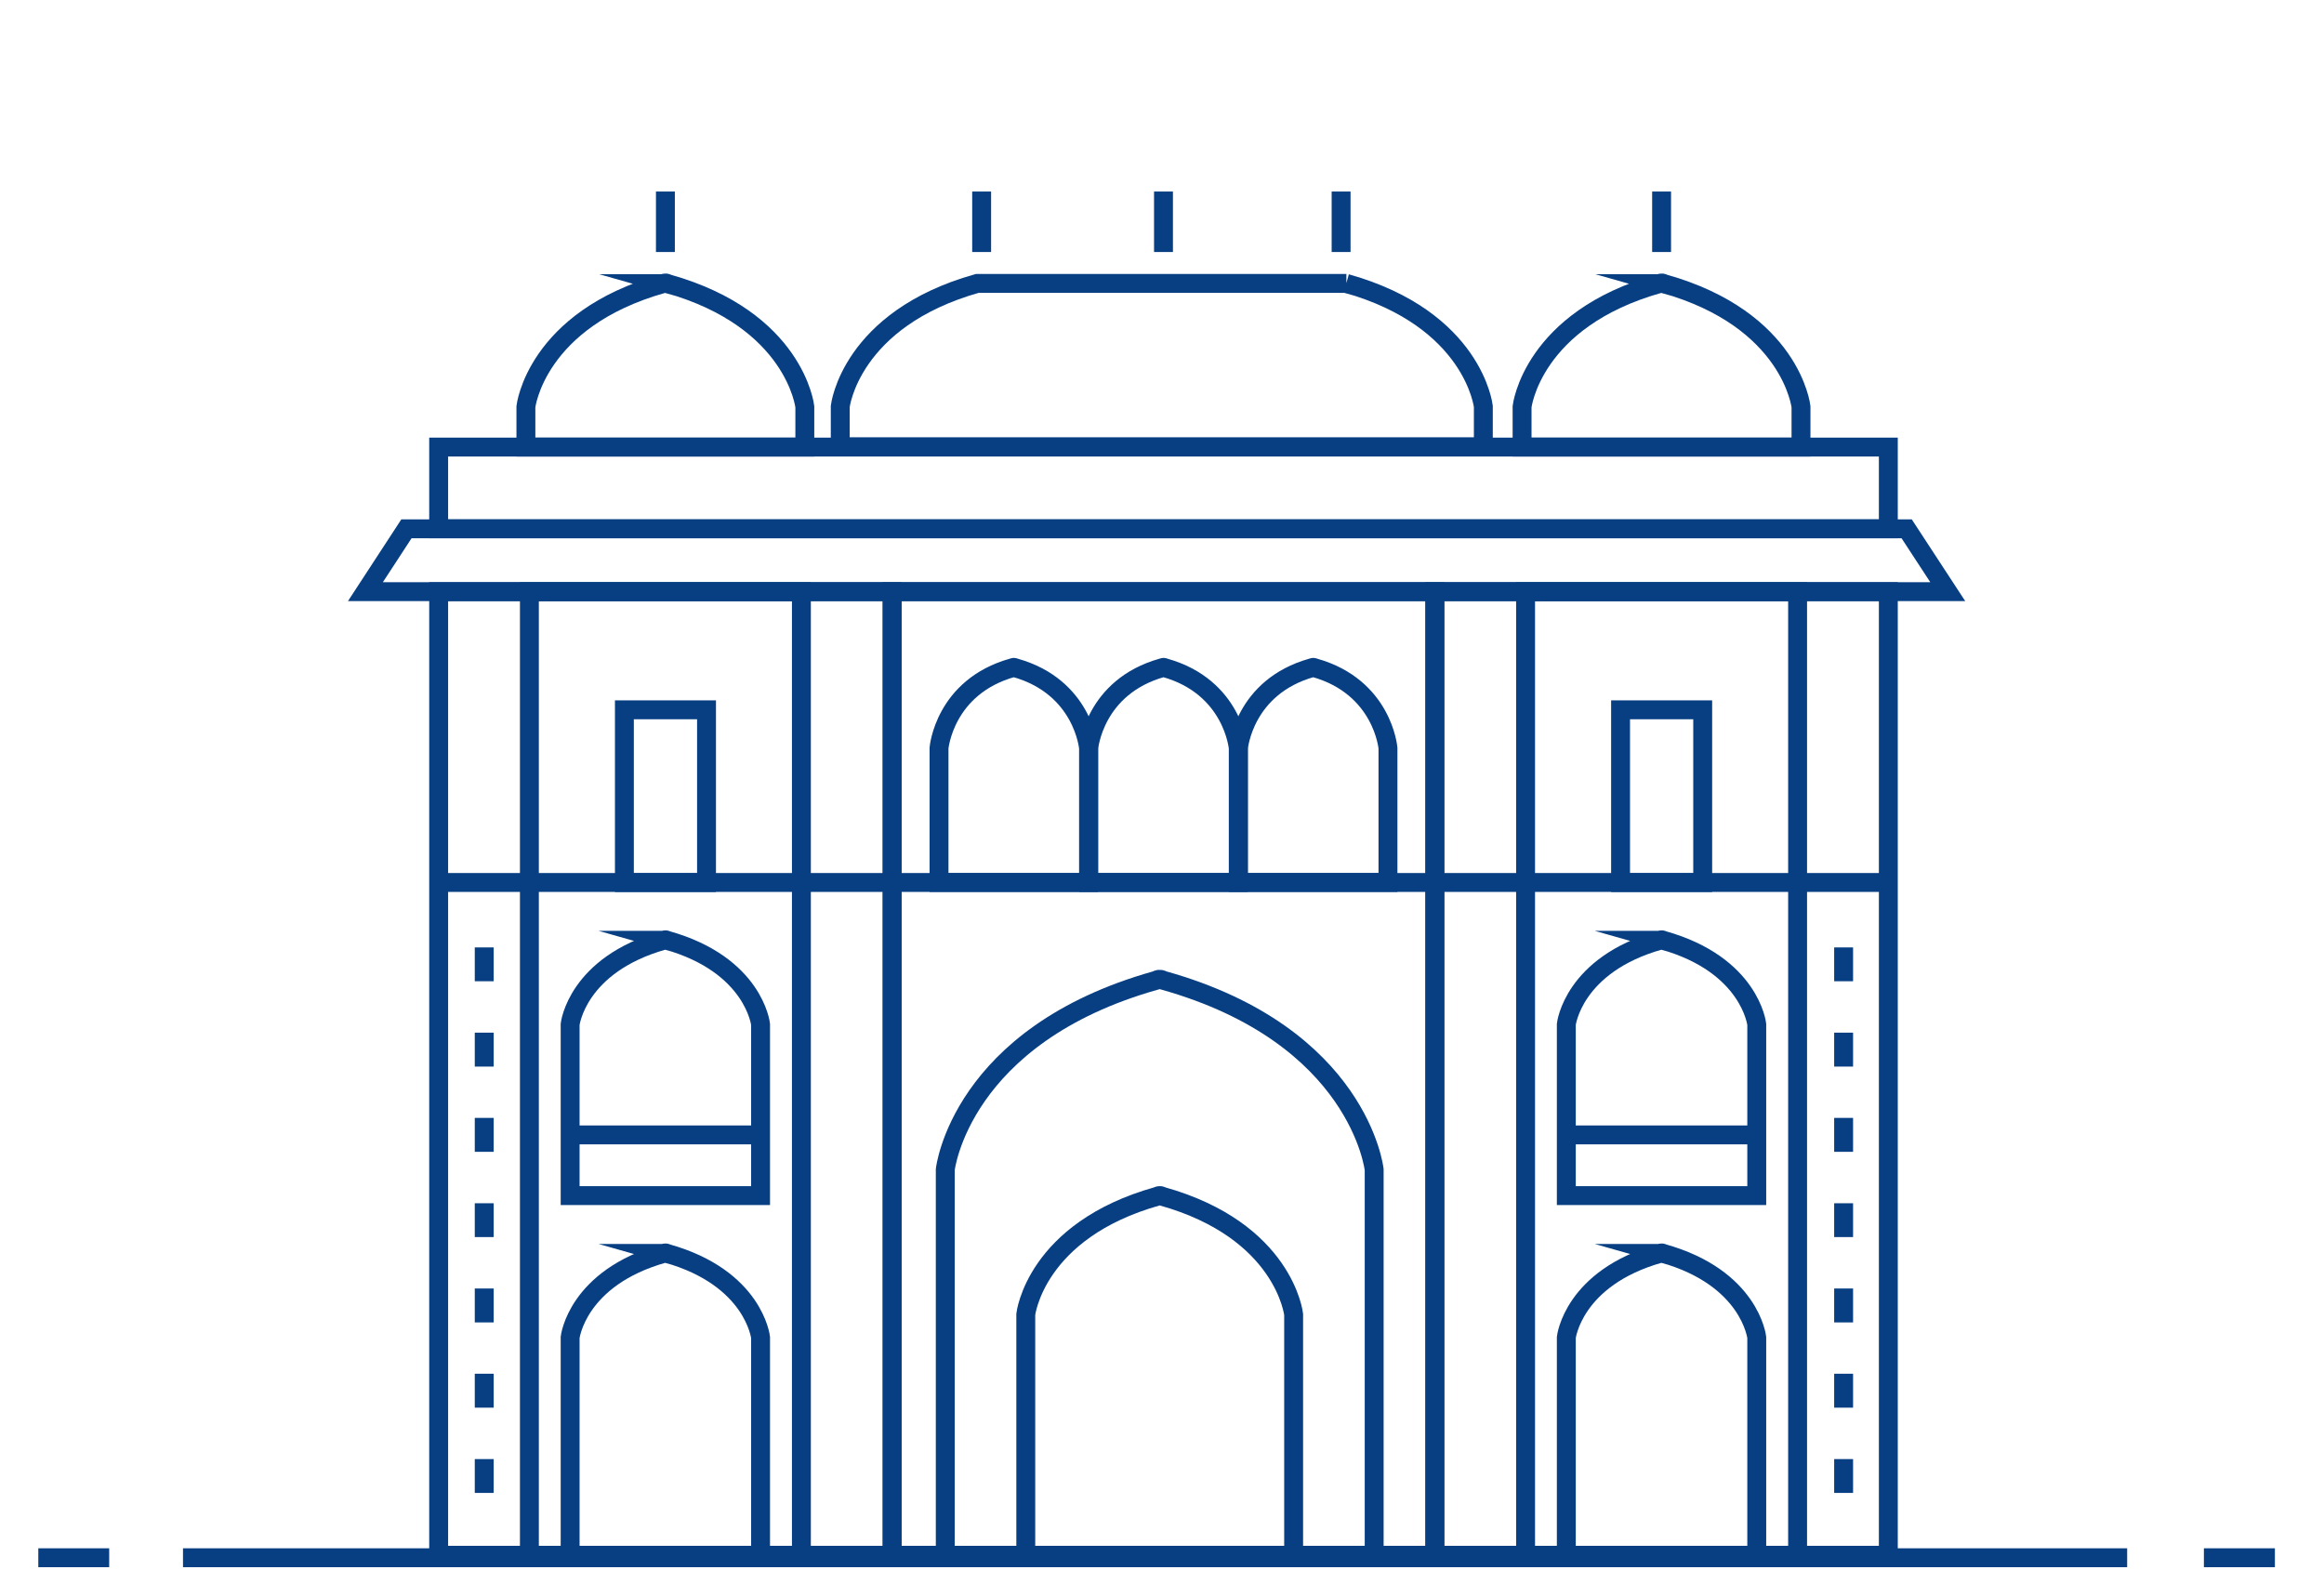
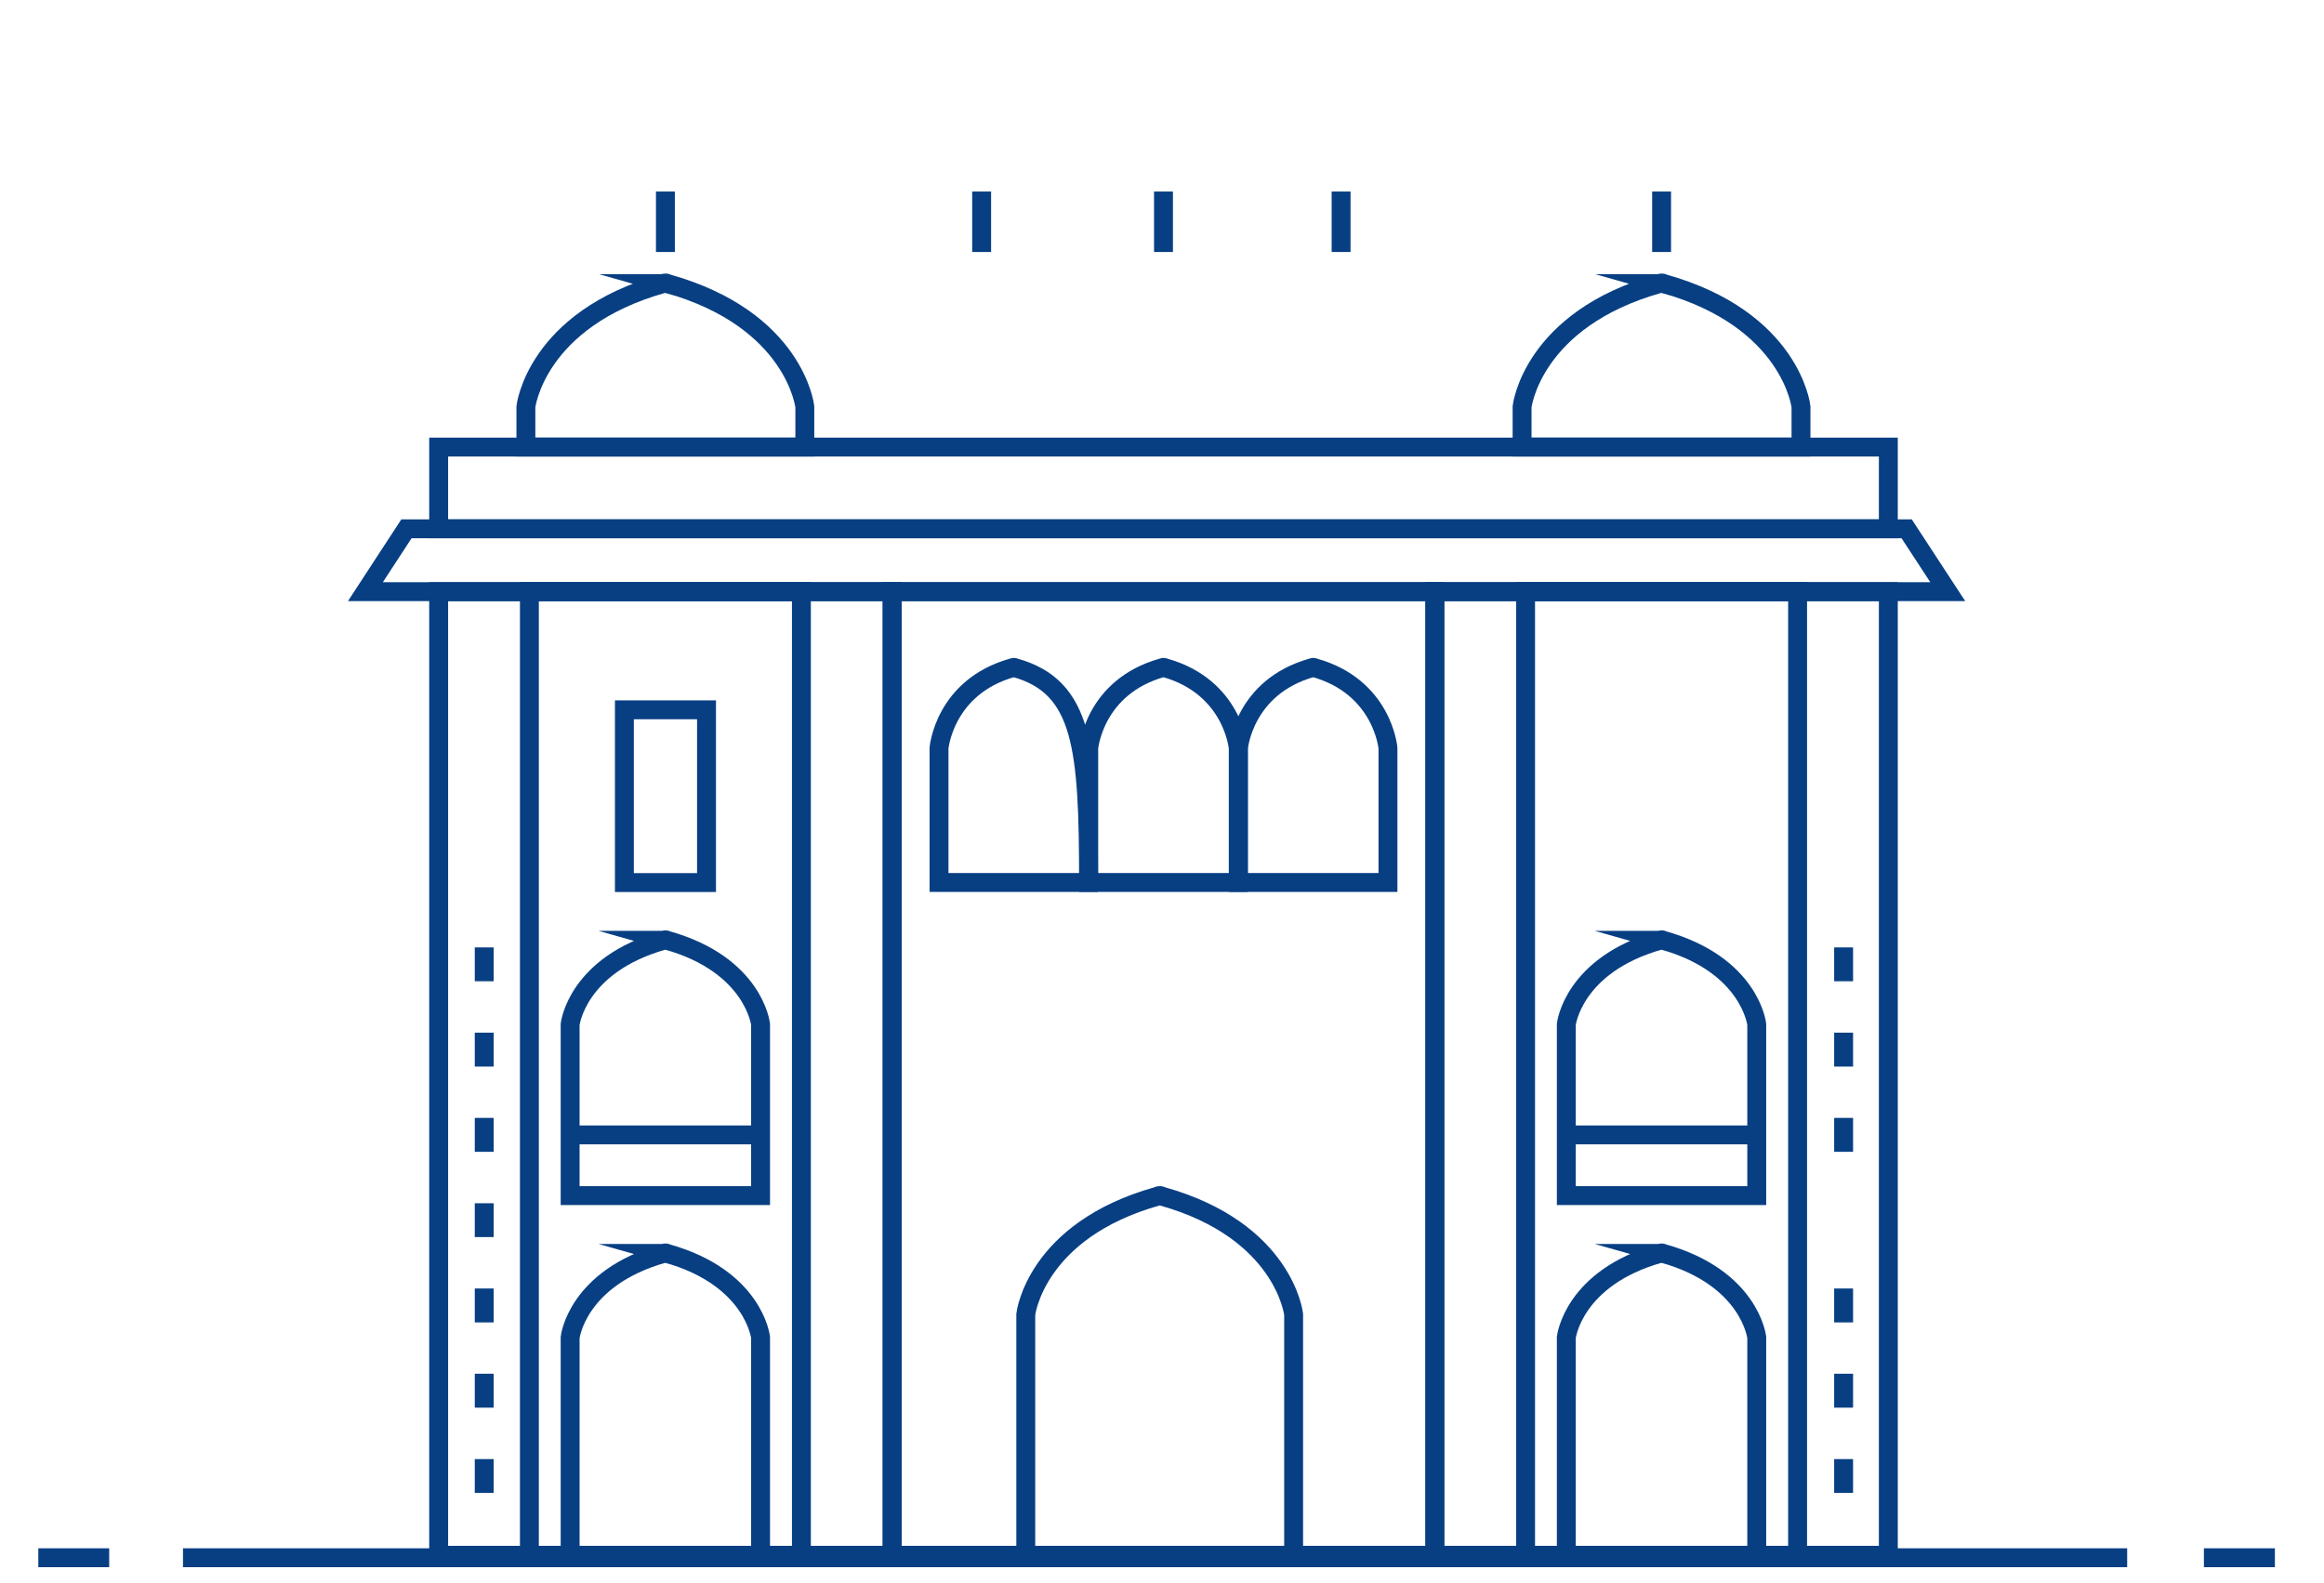
<svg xmlns="http://www.w3.org/2000/svg" width="182" height="124" viewBox="0 0 182 124" fill="none">
  <path d="M14.331 122H166.585" stroke="#083F83" stroke-width="1.48" stroke-miterlimit="10" />
  <path d="M172.595 122H178.154" stroke="#083F83" stroke-width="1.48" stroke-miterlimit="10" />
  <path d="M3 122H8.551" stroke="#083F83" stroke-width="1.48" stroke-miterlimit="10" />
  <path d="M112.367 46.339H69.867V121.807H112.367V46.339Z" stroke="#083F83" stroke-width="1.48" stroke-miterlimit="10" />
  <path d="M69.867 46.339H34.353V121.807H69.867V46.339Z" stroke="#083F83" stroke-width="1.48" stroke-miterlimit="10" />
  <path d="M62.76 46.339H41.459V121.807H62.76V46.339Z" stroke="#083F83" stroke-width="1.48" stroke-miterlimit="10" />
  <path d="M147.881 46.339H112.368V121.807H147.881V46.339Z" stroke="#083F83" stroke-width="1.48" stroke-miterlimit="10" />
  <path d="M140.776 46.339H119.473V121.807H140.776V46.339Z" stroke="#083F83" stroke-width="1.48" stroke-miterlimit="10" />
-   <path d="M34.353 69.114H147.881" stroke="#083F83" stroke-width="1.48" stroke-miterlimit="10" />
-   <path d="M91.117 76.782C91.117 76.782 90.924 76.679 90.821 76.701C90.725 76.671 90.525 76.782 90.525 76.782C75.189 81.09 74.027 91.601 74.027 91.601V121.807H107.616V91.601C107.616 91.601 106.454 81.09 91.117 76.782Z" stroke="#083F83" stroke-width="1.48" stroke-miterlimit="10" />
  <path d="M91.006 93.689C91.006 93.689 90.887 93.622 90.821 93.637C90.761 93.622 90.636 93.689 90.636 93.689C81.058 96.383 80.332 102.941 80.332 102.941V121.808H101.309V102.941C101.309 102.941 100.584 96.376 91.006 93.689Z" stroke="#083F83" stroke-width="1.48" stroke-miterlimit="10" />
  <path d="M52.243 73.643C52.243 73.643 52.154 73.599 52.11 73.606C52.065 73.592 51.977 73.643 51.977 73.643C45.167 75.56 44.649 80.224 44.649 80.224V93.636H59.563V80.224C59.563 80.224 59.045 75.56 52.236 73.643H52.243Z" stroke="#083F83" stroke-width="1.48" stroke-miterlimit="10" />
  <path d="M52.302 22.217C52.302 22.217 52.177 22.151 52.11 22.165C52.044 22.151 51.918 22.217 51.918 22.217C41.948 25.022 41.185 31.854 41.185 31.854V35.015H63.028V31.854C63.028 31.854 62.273 25.022 52.295 22.217H52.302Z" stroke="#083F83" stroke-width="1.48" stroke-miterlimit="10" />
  <path d="M130.317 22.217C130.317 22.217 130.191 22.151 130.124 22.165C130.058 22.151 129.931 22.217 129.931 22.217C119.961 25.022 119.199 31.854 119.199 31.854V35.015H141.042V31.854C141.042 31.854 140.287 25.022 130.31 22.217H130.317Z" stroke="#083F83" stroke-width="1.48" stroke-miterlimit="10" />
-   <path d="M105.44 22.195H76.536C66.566 25 65.803 31.832 65.803 31.832V34.993H116.165V31.832C116.165 31.832 115.41 25 105.432 22.195H105.44Z" stroke="#083F83" stroke-width="1.48" stroke-miterlimit="10" />
  <path d="M130.257 73.643C130.257 73.643 130.169 73.599 130.124 73.606C130.08 73.592 129.99 73.643 129.99 73.643C123.181 75.56 122.663 80.224 122.663 80.224V93.636H137.577V80.224C137.577 80.224 137.059 75.56 130.25 73.643H130.257Z" stroke="#083F83" stroke-width="1.48" stroke-miterlimit="10" />
  <path d="M52.243 98.166C52.243 98.166 52.154 98.122 52.11 98.129C52.065 98.114 51.977 98.166 51.977 98.166C45.167 100.083 44.649 104.746 44.649 104.746V121.815H59.563V104.746C59.563 104.746 59.045 100.083 52.236 98.166H52.243Z" stroke="#083F83" stroke-width="1.48" stroke-miterlimit="10" />
  <path d="M130.257 98.166C130.257 98.166 130.169 98.122 130.124 98.129C130.08 98.114 129.99 98.166 129.99 98.166C123.181 100.083 122.663 104.746 122.663 104.746V121.815H137.577V104.746C137.577 104.746 137.059 100.083 130.25 98.166H130.257Z" stroke="#083F83" stroke-width="1.48" stroke-miterlimit="10" />
-   <path d="M79.497 52.297C79.497 52.297 79.43 52.26 79.393 52.267C79.356 52.26 79.289 52.297 79.289 52.297C73.945 53.799 73.538 58.588 73.538 58.588V69.114H85.247V58.588C85.247 58.588 84.841 53.799 79.497 52.297Z" stroke="#083F83" stroke-width="1.48" stroke-miterlimit="10" />
+   <path d="M79.497 52.297C79.497 52.297 79.43 52.26 79.393 52.267C79.356 52.26 79.289 52.297 79.289 52.297C73.945 53.799 73.538 58.588 73.538 58.588V69.114H85.247C85.247 58.588 84.841 53.799 79.497 52.297Z" stroke="#083F83" stroke-width="1.48" stroke-miterlimit="10" />
  <path d="M91.221 52.297C91.221 52.297 91.155 52.26 91.118 52.267C91.081 52.26 91.013 52.297 91.013 52.297C85.669 53.799 85.263 58.588 85.263 58.588V69.114H96.972V58.588C96.972 58.588 96.565 53.799 91.221 52.297Z" stroke="#083F83" stroke-width="1.48" stroke-miterlimit="10" />
  <path d="M102.945 52.297C102.945 52.297 102.878 52.26 102.841 52.267C102.804 52.26 102.738 52.297 102.738 52.297C97.394 53.799 96.987 58.588 96.987 58.588V69.114H108.696V58.588C108.696 58.588 108.289 53.799 102.945 52.297Z" stroke="#083F83" stroke-width="1.48" stroke-miterlimit="10" />
  <path d="M152.536 46.339H28.616L31.829 41.416H149.317L152.536 46.339Z" stroke="#083F83" stroke-width="1.48" stroke-miterlimit="10" />
  <path d="M147.881 35.014H34.353V41.416H147.881V35.014Z" stroke="#083F83" stroke-width="1.48" stroke-miterlimit="10" />
  <path d="M55.33 55.591H48.898V69.121H55.33V55.591Z" stroke="#083F83" stroke-width="1.48" stroke-miterlimit="10" />
-   <path d="M133.344 55.591H126.912V69.121H133.344V55.591Z" stroke="#083F83" stroke-width="1.48" stroke-miterlimit="10" />
  <path d="M144.38 74.2V76.85" stroke="#083F83" stroke-width="1.48" stroke-miterlimit="10" />
  <path d="M144.38 80.876V83.533" stroke="#083F83" stroke-width="1.48" stroke-miterlimit="10" />
  <path d="M144.38 87.552V90.209" stroke="#083F83" stroke-width="1.48" stroke-miterlimit="10" />
-   <path d="M144.38 94.237V96.886" stroke="#083F83" stroke-width="1.48" stroke-miterlimit="10" />
  <path d="M144.38 100.913V103.57" stroke="#083F83" stroke-width="1.48" stroke-miterlimit="10" />
  <path d="M144.38 107.589V110.246" stroke="#083F83" stroke-width="1.48" stroke-miterlimit="10" />
  <path d="M144.38 114.273V116.923" stroke="#083F83" stroke-width="1.48" stroke-miterlimit="10" />
  <path d="M37.921 74.2V76.85" stroke="#083F83" stroke-width="1.48" stroke-miterlimit="10" />
  <path d="M37.921 80.876V83.533" stroke="#083F83" stroke-width="1.48" stroke-miterlimit="10" />
  <path d="M37.921 87.552V90.209" stroke="#083F83" stroke-width="1.48" stroke-miterlimit="10" />
  <path d="M37.921 94.237V96.886" stroke="#083F83" stroke-width="1.48" stroke-miterlimit="10" />
  <path d="M37.921 100.913V103.57" stroke="#083F83" stroke-width="1.48" stroke-miterlimit="10" />
  <path d="M37.921 107.589V110.246" stroke="#083F83" stroke-width="1.48" stroke-miterlimit="10" />
  <path d="M37.921 114.273V116.923" stroke="#083F83" stroke-width="1.48" stroke-miterlimit="10" />
  <path d="M52.11 19.737V15" stroke="#083F83" stroke-width="1.48" stroke-miterlimit="10" />
  <path d="M76.876 19.737V15" stroke="#083F83" stroke-width="1.48" stroke-miterlimit="10" />
  <path d="M105.026 19.737V15" stroke="#083F83" stroke-width="1.48" stroke-miterlimit="10" />
  <path d="M91.117 19.737V15" stroke="#083F83" stroke-width="1.48" stroke-miterlimit="10" />
  <path d="M130.125 19.737V15" stroke="#083F83" stroke-width="1.48" stroke-miterlimit="10" />
  <path d="M44.656 88.884H59.571" stroke="#083F83" stroke-width="1.48" stroke-miterlimit="10" />
  <path d="M122.671 88.884H137.586" stroke="#083F83" stroke-width="1.48" stroke-miterlimit="10" />
</svg>